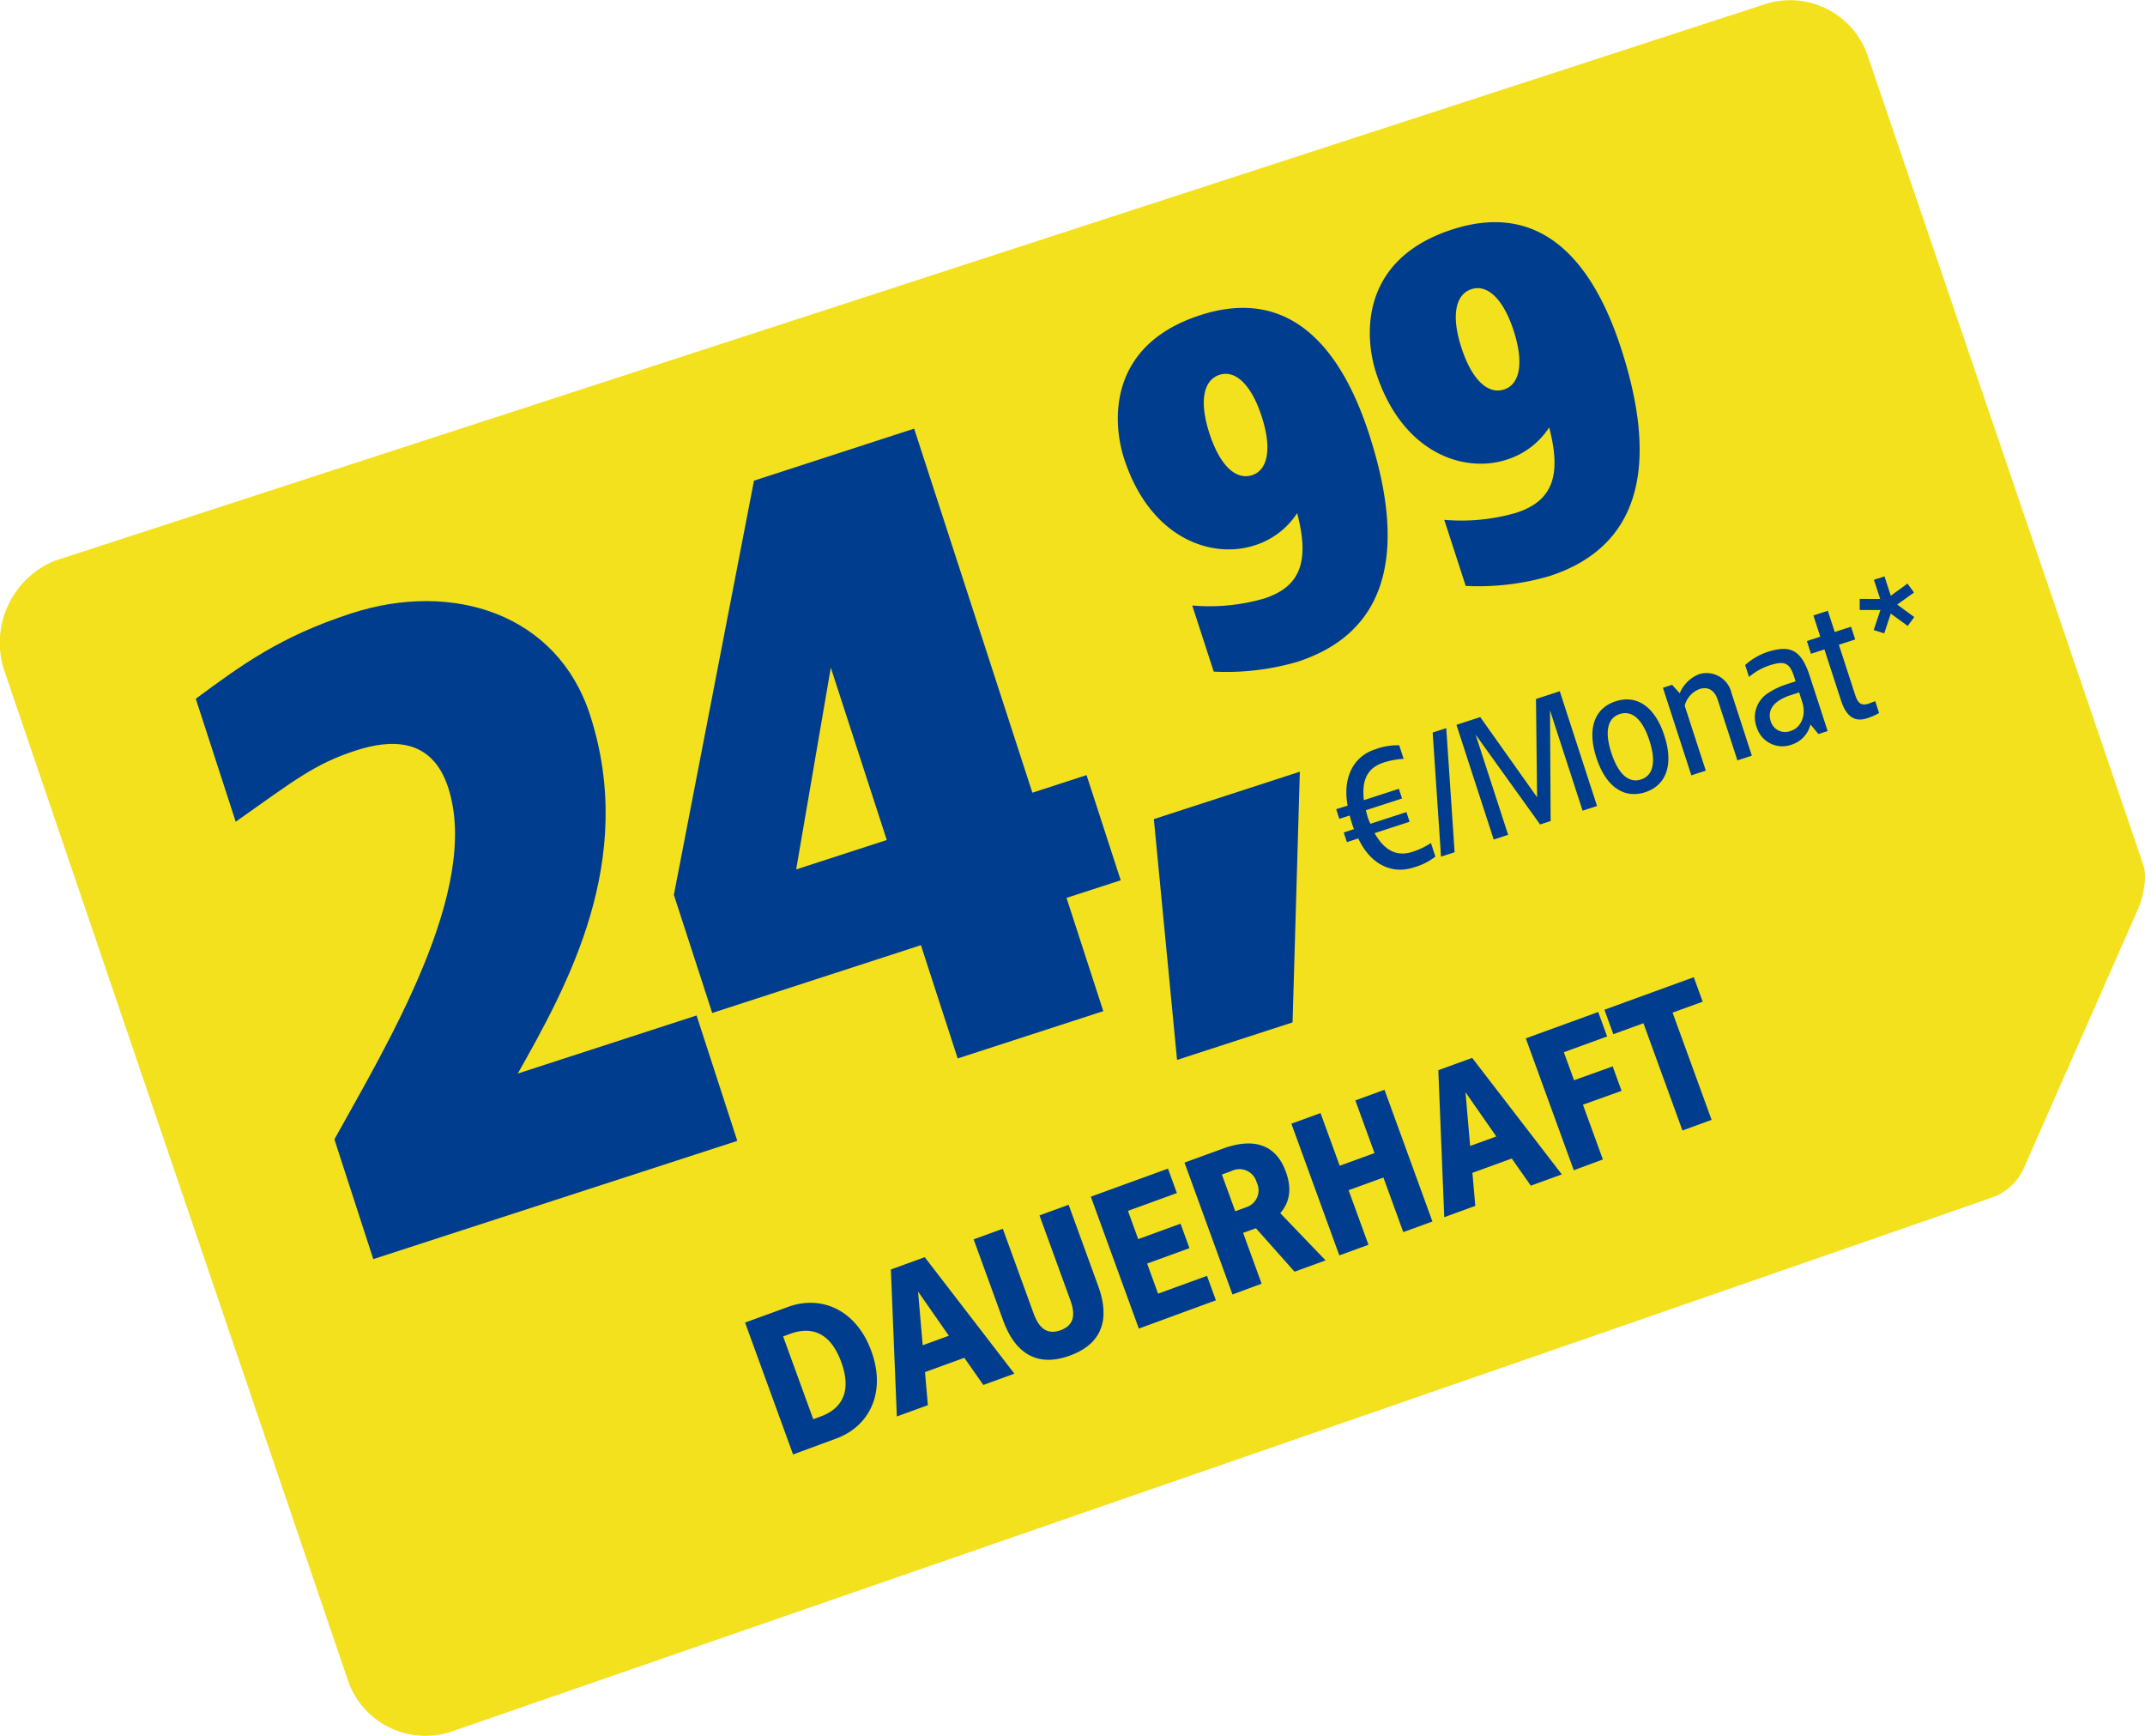
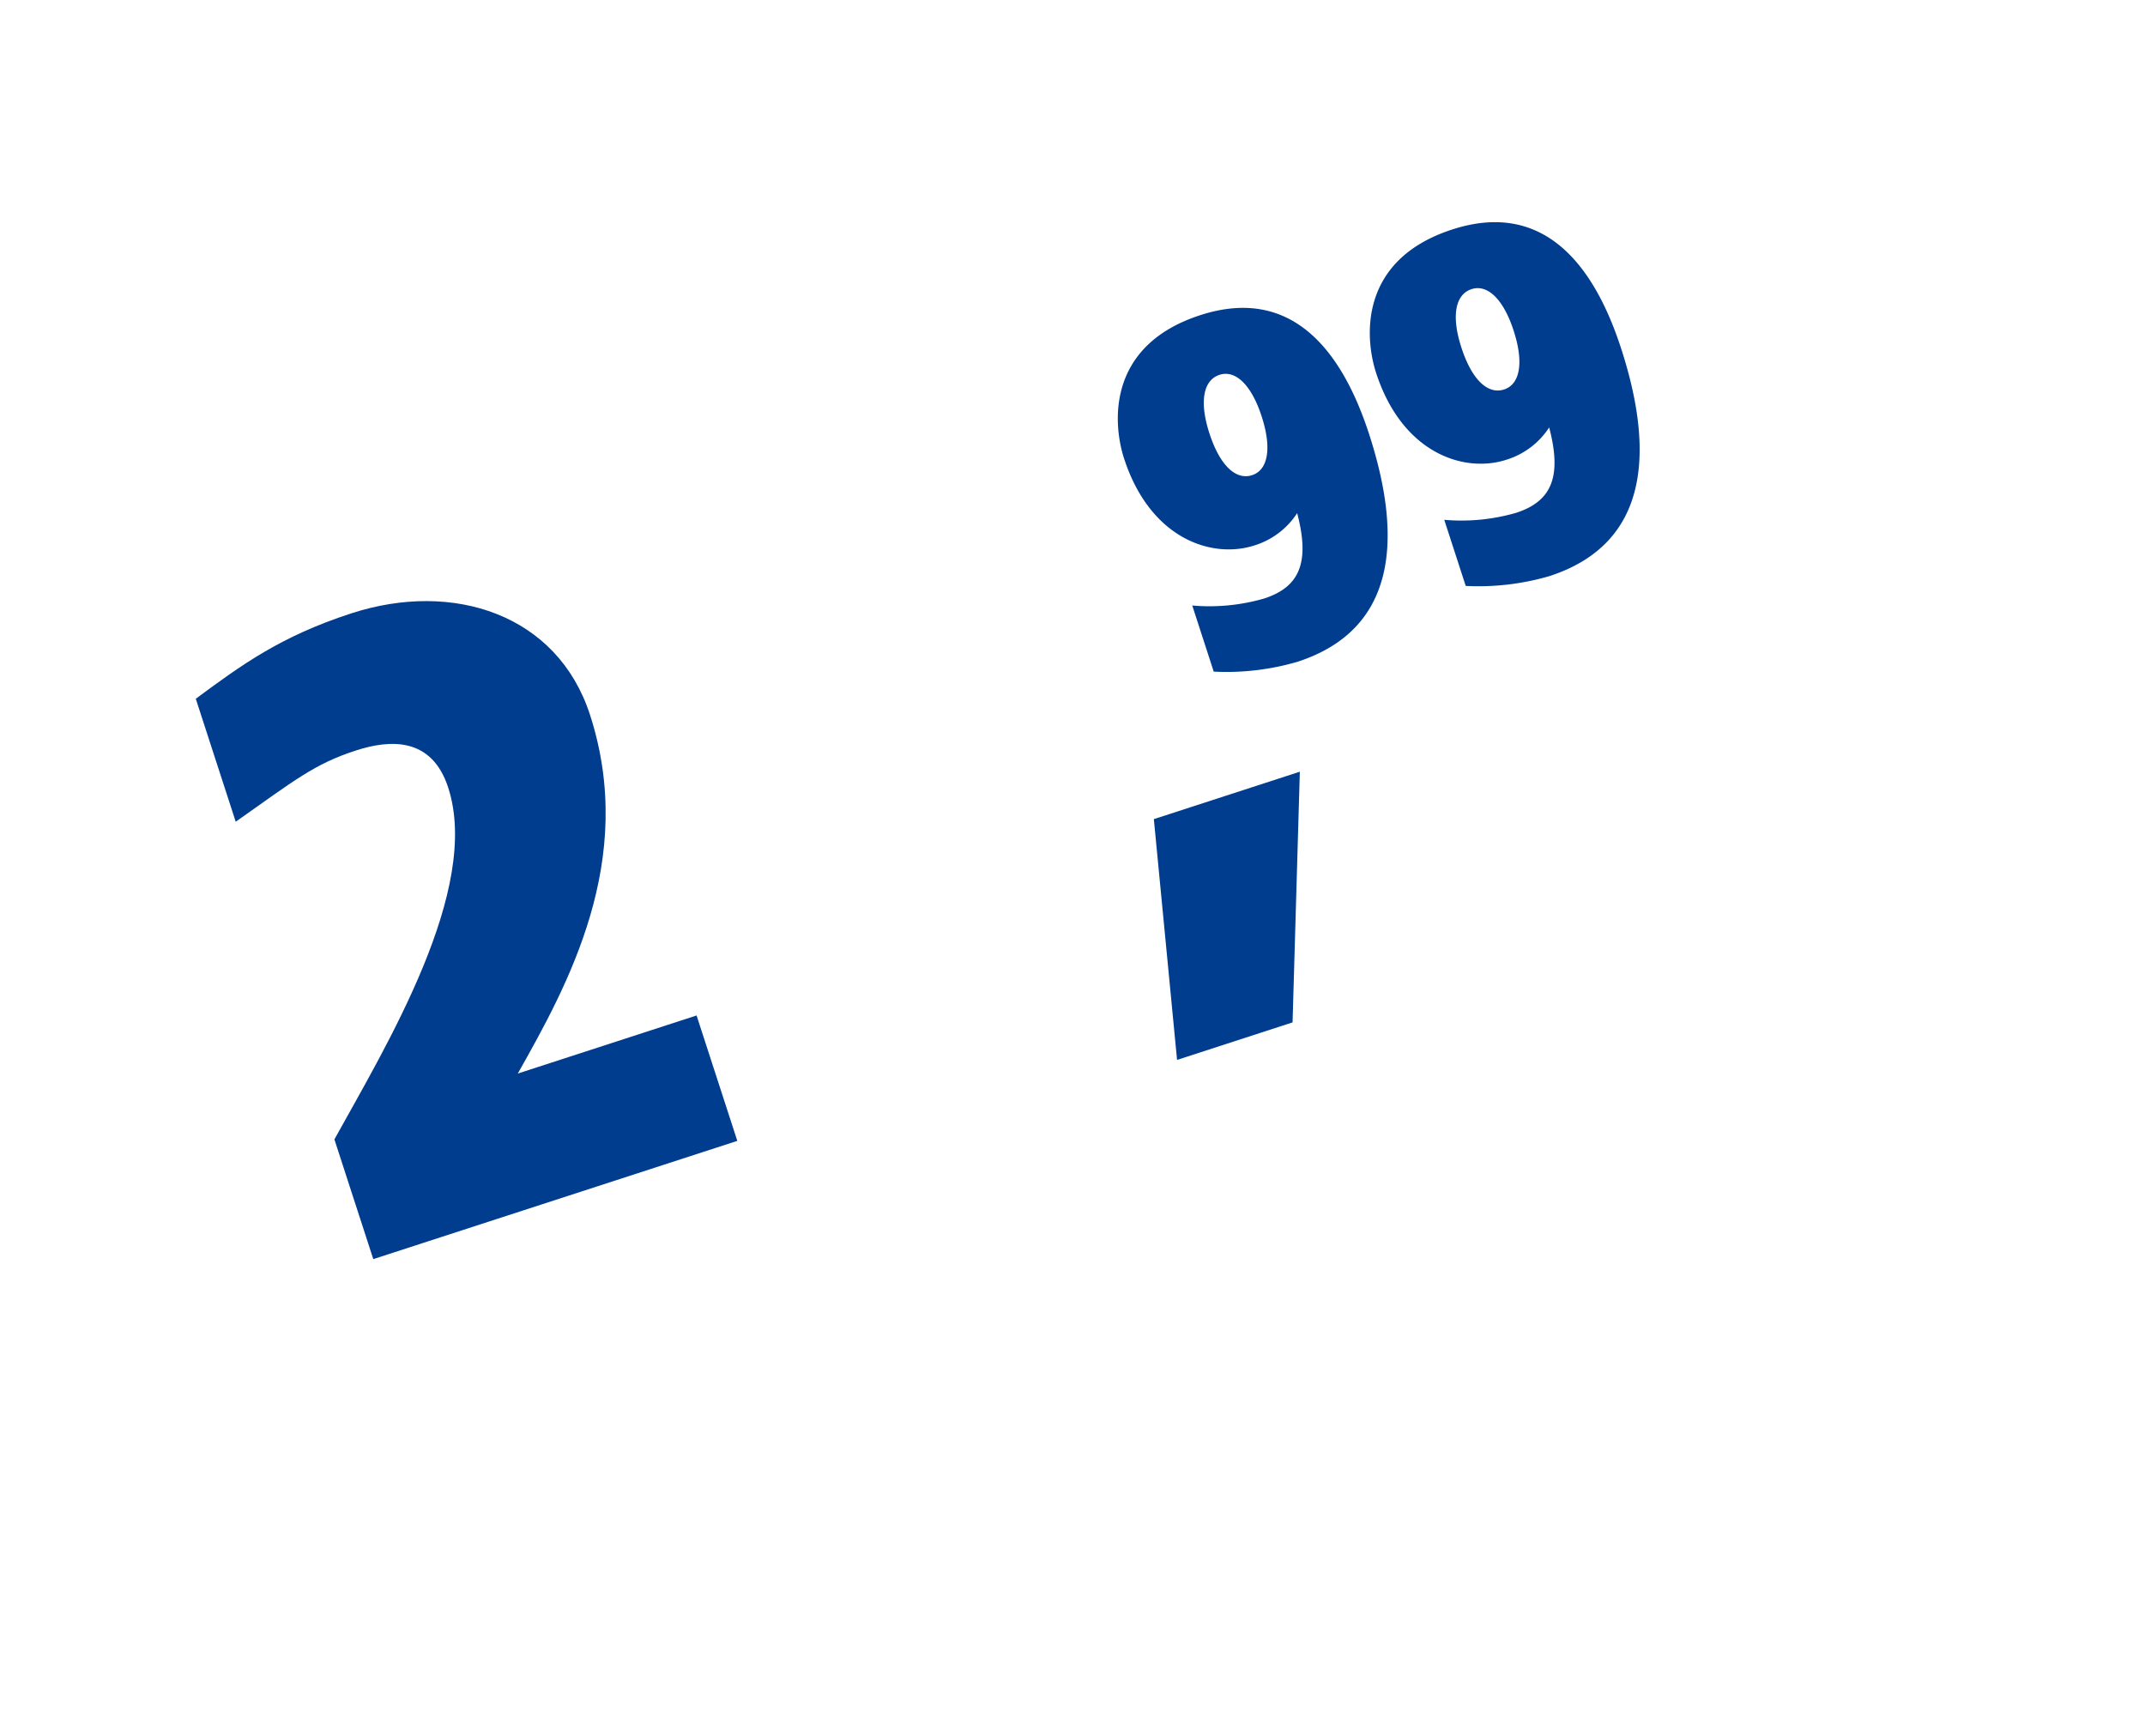
<svg xmlns="http://www.w3.org/2000/svg" width="300" height="242.77" viewBox="0 0 300 242.77">
  <defs>
    <clipPath id="clip-dauerhaft-sim-zweizeilig-24-99">
      <rect width="300" height="242.77" />
    </clipPath>
  </defs>
  <g id="dauerhaft-sim-zweizeilig-24-99" clip-path="url(#clip-dauerhaft-sim-zweizeilig-24-99)">
    <g id="Dauerhaft-Sim-Zweizeilig-24_99" data-name="Dauerhaft-Sim-Zweizeilig-24,99" transform="translate(0 -0.005)">
      <g id="Card" transform="translate(0 0)">
-         <path id="Card-2" data-name="Card" d="M513.478,167.269c-2.81,1.086-215.745,74.8-215.745,74.8a11.473,11.473,0,0,1-14.8-7.361l-47.9-140.738a12.387,12.387,0,0,1,7-15.556L480.875.7a11.473,11.473,0,0,1,14.8,7.361s37.712,110.679,38.464,112.929-.57,5.727-.57,5.727l-16.1,36.525a7.787,7.787,0,0,1-3.976,4.024Z" transform="translate(-234.367 0.003)" fill="#f3e11e" />
-       </g>
+         </g>
      <g id="Font" transform="matrix(0.999, 0.035, -0.035, 0.999, 17.615, 3.994)">
        <path id="Pfad_44167" data-name="Pfad 44167" d="M29.75-86.87c-10.472,0-16.9,2.142-24.395,4.641v18.088c9.639-2.975,12.971-4.284,19.04-4.284,5,0,10.71,1.428,10.71,8.925,0,14.994-19.4,31.654-30.345,41.888V0H58.31V-18.445h-26.3C42.364-27.965,57.12-41.65,57.12-63.07,57.12-77.826,44.744-86.87,29.75-86.87Z" transform="translate(36.14 172.462) rotate(-20)" fill="#003d8f" />
-         <path id="Pfad_44166" data-name="Pfad 44166" d="M55.692-85.68H32.13L3.57-34.034V-16.66h30.7V0h21.42V-16.66h7.973V-32.13H55.692Zm-21.42,28.2V-32.13H20.944Z" transform="translate(89.144 151.637) rotate(-20)" fill="#003d8f" />
-         <path id="Pfad_44165" data-name="Pfad 44165" d="M-35.875-17.125c-3.15,0-5.55,2.325-6.075,6.3l-1.675-.025v1.425H-42.1a17.642,17.642,0,0,0-.025,2h-1.5V-6h1.675c.5,4,2.925,6.25,6.075,6.25a8.874,8.874,0,0,0,3.4-.5v-2a10.688,10.688,0,0,1-2.825.375c-2.175,0-3.65-1.2-4.25-4.125h5.15V-7.425h-5.3a6.278,6.278,0,0,1-.075-1.05l.05-.95H-34.4V-10.85h-5.15c.6-2.975,2.025-4.15,4.25-4.15a10.688,10.688,0,0,1,2.825.375v-2A8.874,8.874,0,0,0-35.875-17.125Zm10.4.25h-2L-31.725,0h2Zm16.7,0h-3.5l-4.1,13.125-4.1-13.125h-3.5V0h2.125V-14.75L-17.15,0h1.55l4.7-14.75V0h2.125Zm7,3.75c-3.05,0-5,2.325-5,6.675s1.95,6.7,5,6.7,5-2.35,5-6.7S1.275-13.125-1.775-13.125Zm0,1.875c1.85,0,2.8,1.75,2.8,4.8s-.95,4.825-2.8,4.825-2.8-1.775-2.8-4.825S-3.625-11.25-1.775-11.25Zm12.3-1.875a4.882,4.882,0,0,0-3.425,1.7l-.65-1.45H5.1V0H7.225V-9.55A3.365,3.365,0,0,1,9.9-11.125c1.3,0,1.975.825,1.975,2.25V0H14V-9.225A3.581,3.581,0,0,0,10.525-13.125Zm10,0a8.825,8.825,0,0,0-3.5.775v1.75a8.759,8.759,0,0,1,3.175-.65c2.55,0,2.925.65,2.825,3.25h-1.4a10.733,10.733,0,0,0-2.675.35A4,4,0,0,0,15.875-3.5,3.746,3.746,0,0,0,19.75.25a3.918,3.918,0,0,0,3.4-1.875L23.8,0h1.35V-8.05C25.15-11.975,23.925-13.125,20.525-13.125Zm2.5,6.75V-5c0,2.125-1.4,3.375-2.65,3.375A2.1,2.1,0,0,1,18-3.75c0-2.025,1.825-2.625,3.775-2.625ZM30.375-16H28.25v3.125H26.275V-11H28.25v7.475C28.25-1.4,28.925,0,30.925,0a8.549,8.549,0,0,0,1.85-.175v-1.75c-.225.025-.675.025-.9.05-1.15,0-1.5-.425-1.5-1.825V-11h2.4v-1.875h-2.4ZM39.4-18.125H37.85V-15.3l-2.725-.9-.475,1.475,2.75.9L35.65-11.45l1.25.9,1.725-2.35,1.725,2.375,1.25-.9-1.725-2.4,2.75-.875-.475-1.475-2.75.9Z" transform="translate(217.754 98.486) rotate(-20)" fill="#003d8f" />
        <path id="Pfad_44164" data-name="Pfad 44164" d="M33.512-19.47H12.036L4.72,13.57H21.712Z" transform="translate(142.951 127.908) rotate(-20)" fill="#003d8f" />
        <path id="Pfad_44163" data-name="Pfad 44163" d="M18.7-49.64C4.9-49.64,2.38-38.964,2.38-33.864c0,11.832,7.344,17.2,13.6,17.2a10.989,10.989,0,0,0,7.072-2.448C22.644-11.9,20.128-9.18,14.96-9.18A27.566,27.566,0,0,1,5.1-11.356v9.724A35.44,35.44,0,0,0,16.66.68c14.756,0,19.38-12.1,19.38-27.2C36.04-38.148,32.572-49.64,18.7-49.64Zm0,8.772c2.312,0,3.808,2.652,3.808,7.344,0,4.76-1.5,7.412-3.808,7.412-2.38,0-3.876-2.652-3.876-7.412C14.824-38.216,16.32-40.868,18.7-40.868Z" transform="translate(151.018 87.858) rotate(-20)" fill="#003d8f" />
        <path id="Pfad_44162" data-name="Pfad 44162" d="M18.7-49.64C4.9-49.64,2.38-38.964,2.38-33.864c0,11.832,7.344,17.2,13.6,17.2a10.989,10.989,0,0,0,7.072-2.448C22.644-11.9,20.128-9.18,14.96-9.18A27.566,27.566,0,0,1,5.1-11.356v9.724A35.44,35.44,0,0,0,16.66.68c14.756,0,19.38-12.1,19.38-27.2C36.04-38.148,32.572-49.64,18.7-49.64Zm0,8.772c2.312,0,3.808,2.652,3.808,7.344,0,4.76-1.5,7.412-3.808,7.412-2.38,0-3.876-2.652-3.876-7.412C14.824-38.216,16.32-40.868,18.7-40.868Z" transform="translate(185.835 74.643) rotate(-20)" fill="#003d8f" />
      </g>
      <g id="Card-3" data-name="Card" transform="translate(0 0.113)">
        <g id="Card-4" data-name="Card" transform="translate(0 -0.113)">
-           <path id="Pfad_45378" data-name="Pfad 45378" d="M-63.42-19.6h-6.412V.028L-63.42,0c4.956,0,8.82-3.64,8.82-9.8S-58.464-19.6-63.42-19.6Zm-.98,3.64c2.492,0,5.32,1.12,5.32,6.16s-2.828,6.16-5.32,6.16h-1.092V-15.96Zm21.308-3.64h-5.04L-54.376,0h4.62l1.2-4.48H-42.7L-41.5,0h4.62Zm-2.52,4.2,1.932,7.28h-3.892Zm23.94-4.2h-4.34V-7c0,2.1-.644,3.5-2.716,3.5S-31.472-4.9-31.472-7V-19.6h-4.34V-7.56c0,2.66.588,7.84,7.084,7.84s7.056-5.18,7.056-7.84Zm14.784,0h-11.48V.028L-6.888,0V-3.64h-7.28V-8.12h6.3v-3.64h-6.3v-4.2h7.28Zm8.2,0h-5.74V.028L-.084,0V-7.56h1.9l3,7.56h4.62L5.74-8.372c1.54-.84,2.716-2.38,2.716-5.18C8.456-17.752,5.712-19.6,1.316-19.6Zm0,3.36a2.492,2.492,0,0,1,2.8,2.688A2.481,2.481,0,0,1,1.6-10.78H-.084v-5.46ZM25.34-19.6H21v7.84H15.82V-19.6H11.48V0h4.34V-8.12H21V0h4.34Zm13.048,0h-5.04L27.1,0h4.62l1.2-4.48H38.78L39.984,0H44.6Zm-2.52,4.2L37.8-8.12H33.908Zm21.28-4.2H46.368V.028L50.708,0V-8.148l5.74.028v-3.64l-5.74-.028V-15.96h6.44Zm14.224,0h-13.3v3.64h4.48V0h4.34V-15.96h4.48Z" transform="translate(176.529 179.485) rotate(-20)" fill="#013d8f" />
-         </g>
+           </g>
      </g>
    </g>
  </g>
</svg>